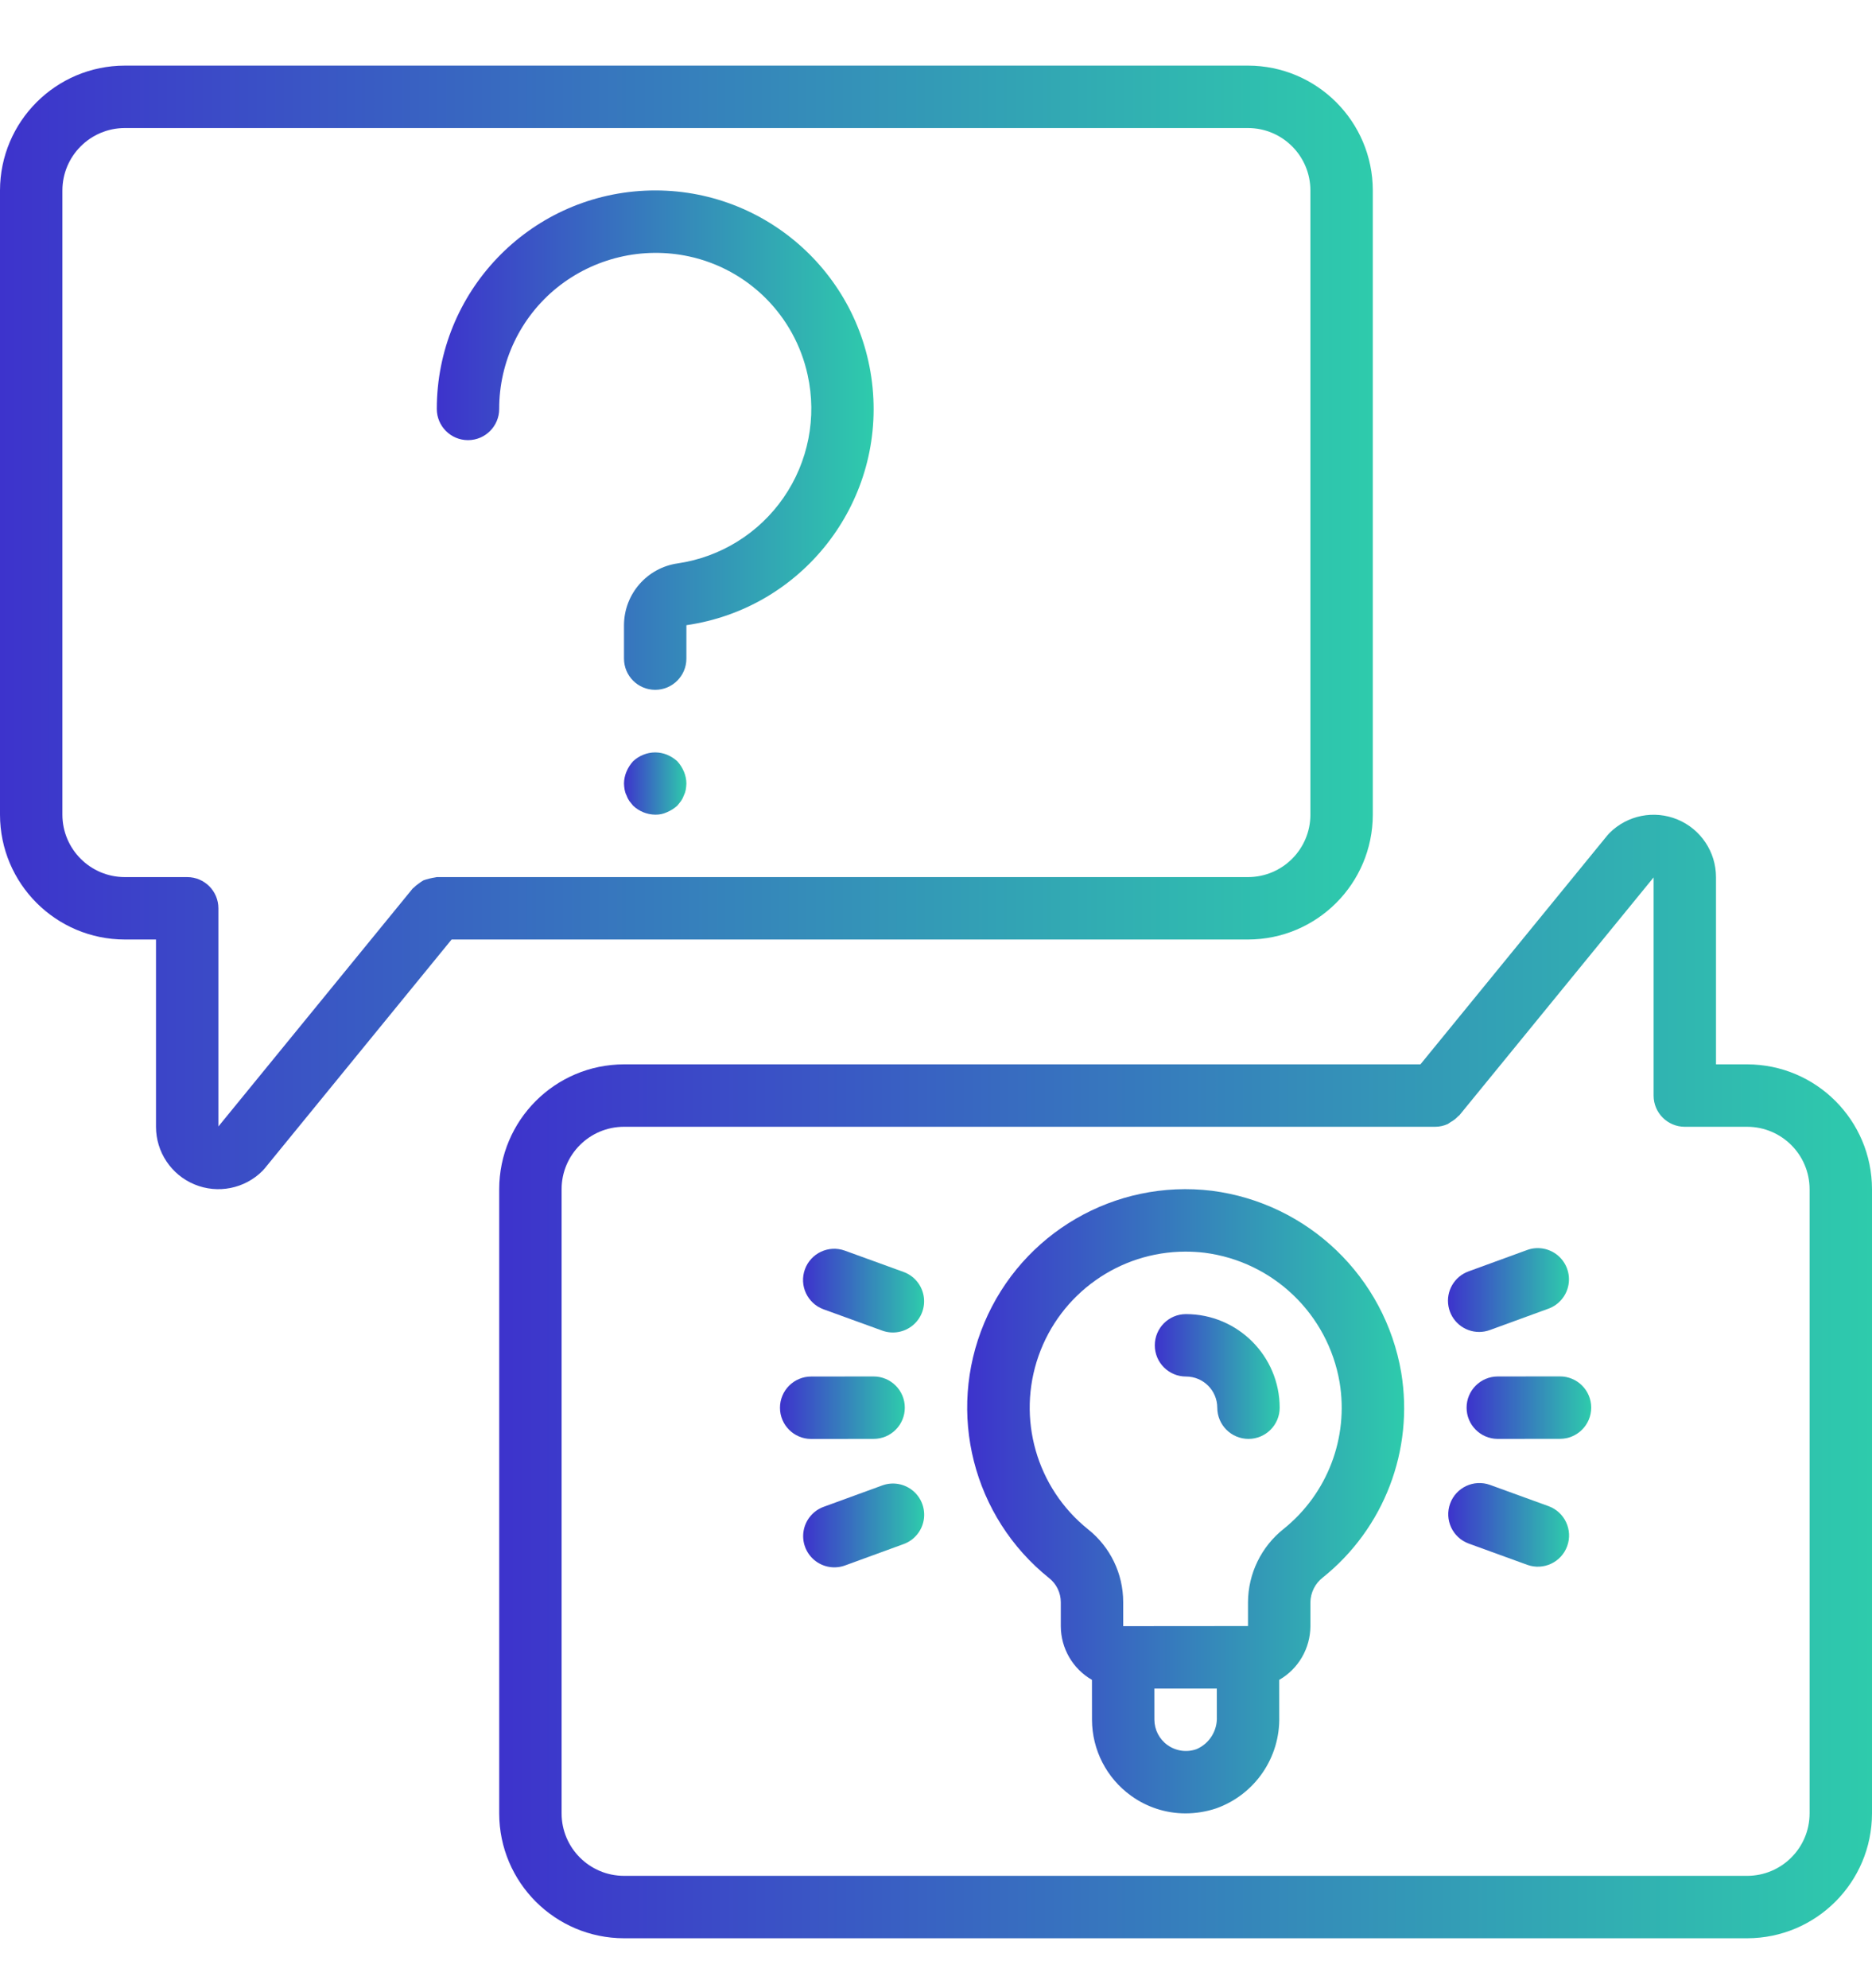
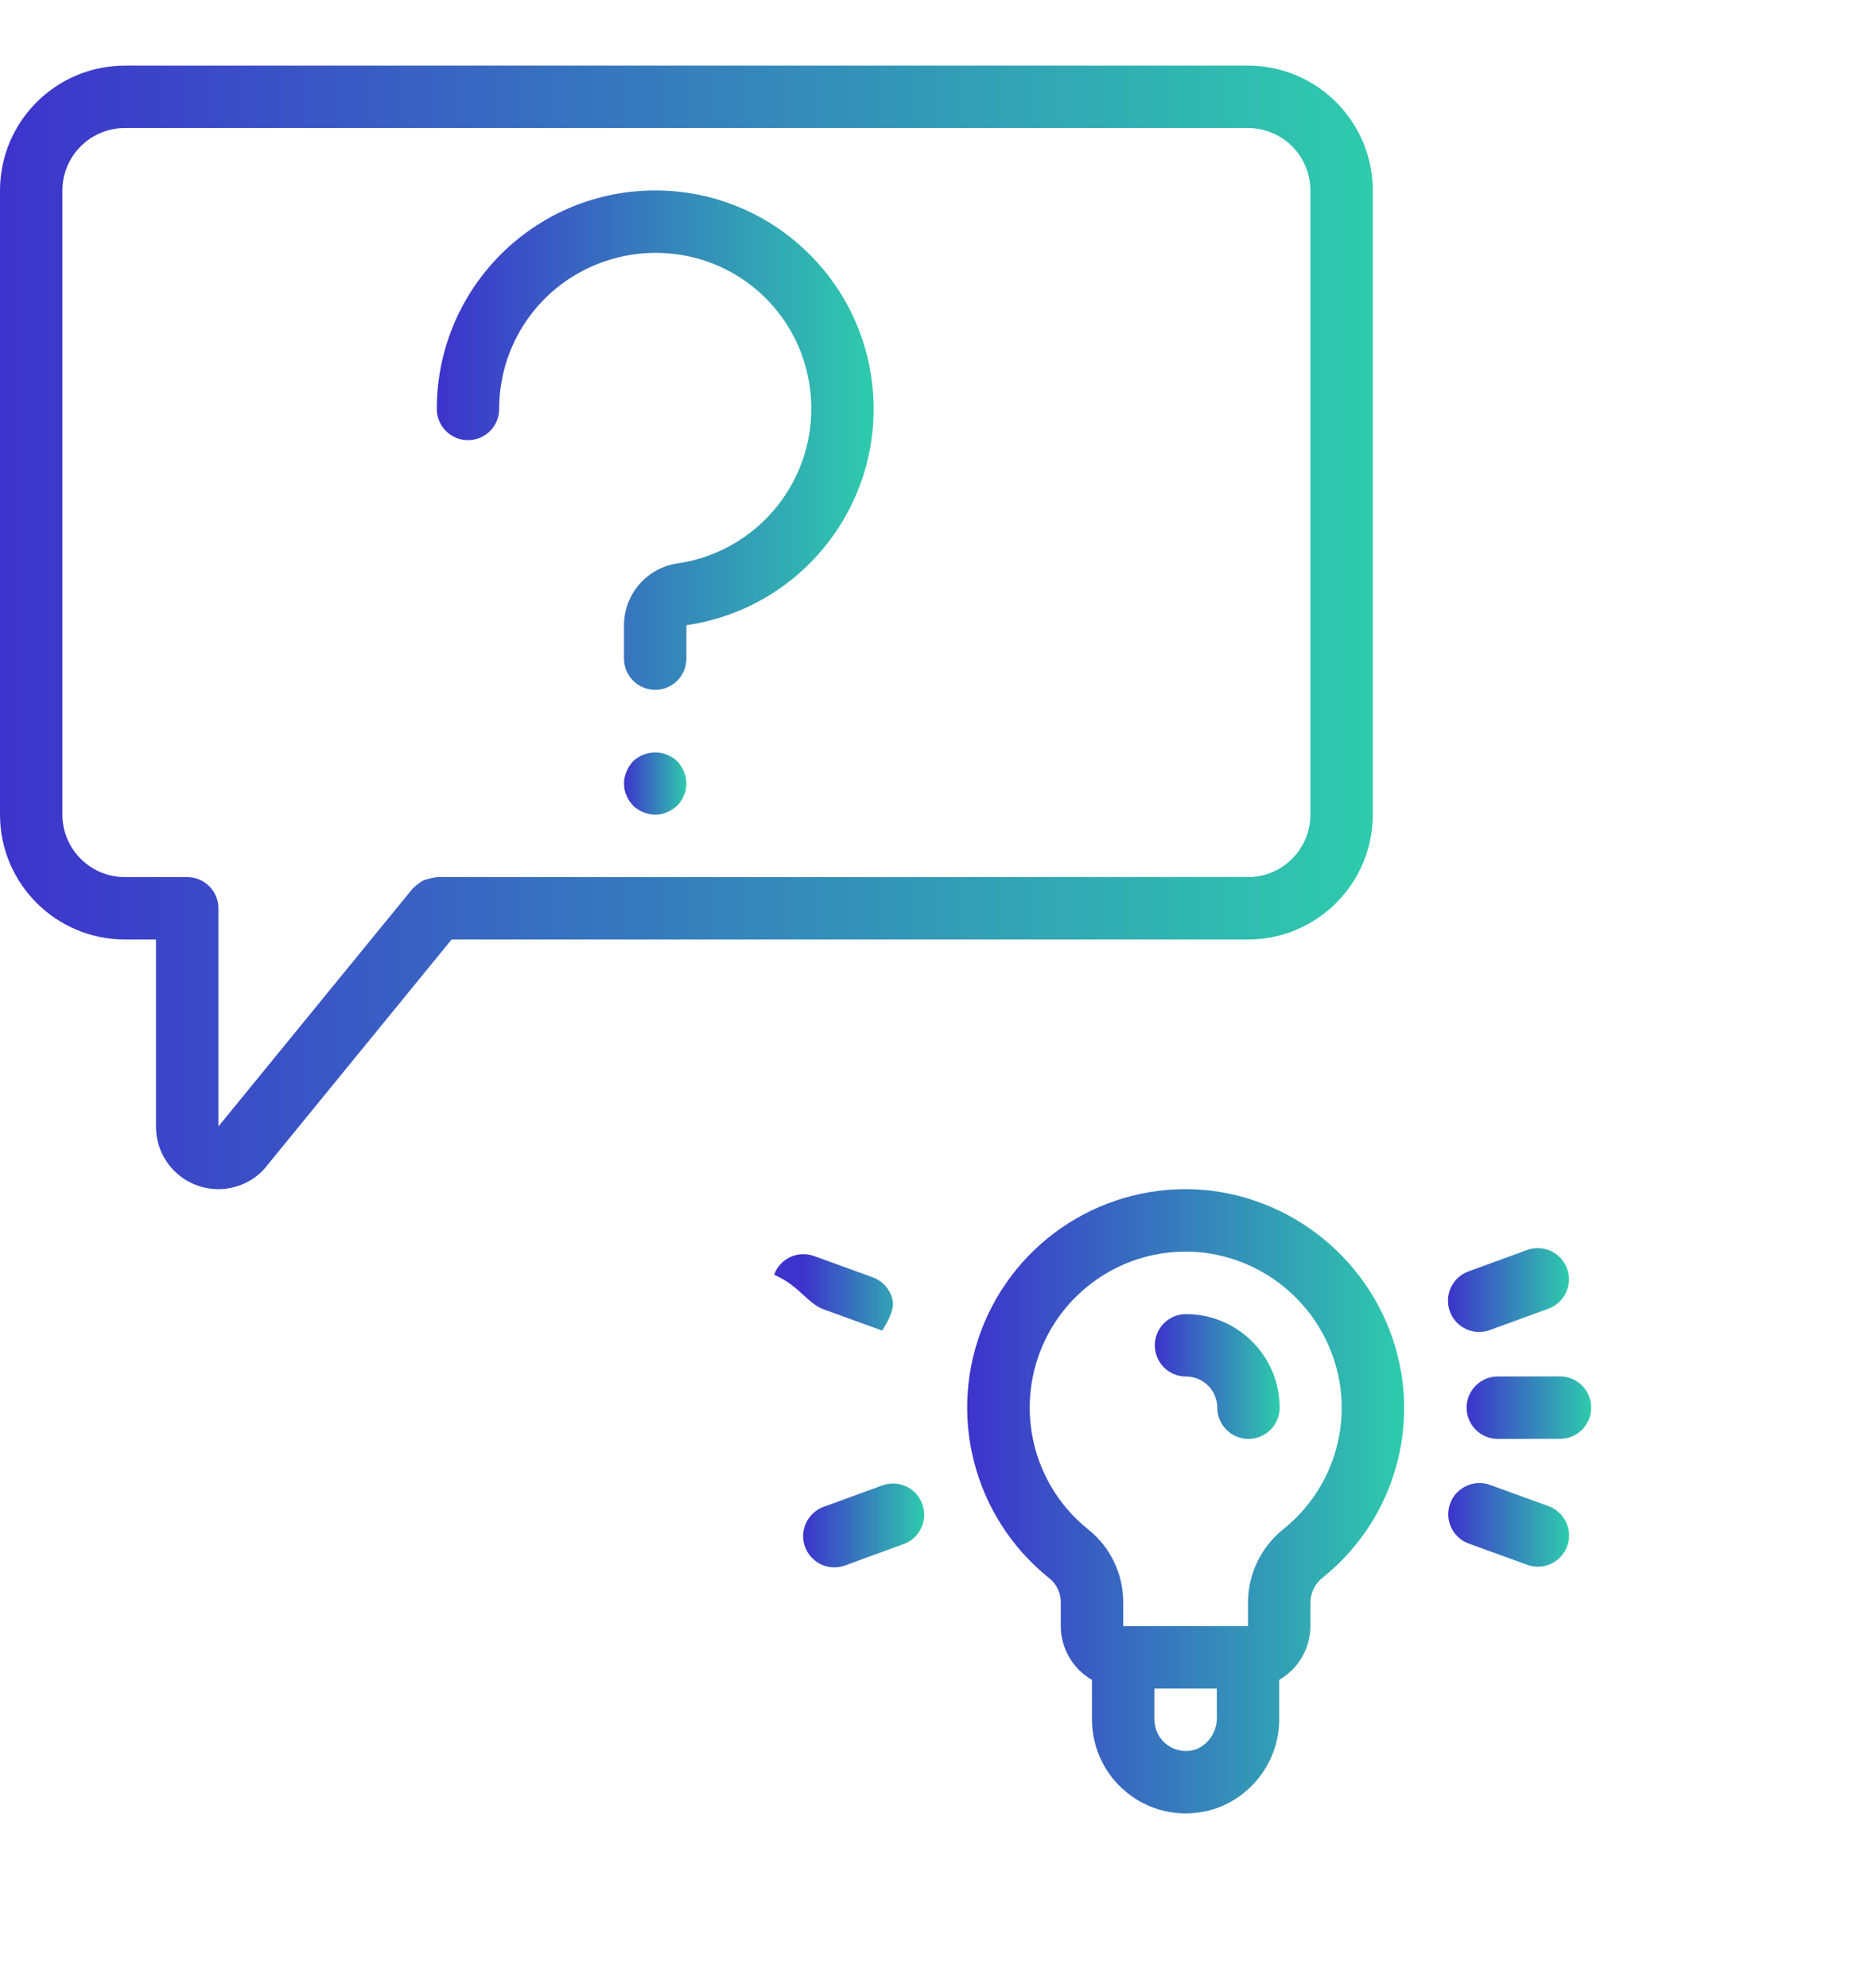
<svg xmlns="http://www.w3.org/2000/svg" version="1.1" id="Capa_1" x="0px" y="0px" width="595.281px" height="632px" viewBox="0 102.445 595.281 632" enable-background="new 0 102.445 595.281 632" xml:space="preserve">
  <g>
    <g>
      <g>
        <linearGradient id="SVGID_1_" gradientUnits="userSpaceOnUse" x1="367.216" y1="540.011" x2="406.927" y2="540.011">
          <stop offset="0" style="stop-color:#3D33CC" />
          <stop offset="0.558" style="stop-color:#3588BA" />
          <stop offset="1" style="stop-color:#2ECBAC" />
        </linearGradient>
        <path fill="url(#SVGID_1_)" d="M377.162,520.178h-0.029c-5.48,0.002-9.918,4.447-9.916,9.927s4.447,9.919,9.926,9.916h0.02     c5.473,0.006,9.91,4.438,9.922,9.912c0.006,5.475,4.445,9.91,9.92,9.911h0.012c5.479-0.006,9.916-4.451,9.912-9.931     C406.892,533.492,393.58,520.196,377.162,520.178z" />
        <linearGradient id="SVGID_2_" gradientUnits="userSpaceOnUse" x1="248.027" y1="549.933" x2="287.724" y2="549.933">
          <stop offset="0" style="stop-color:#3D33CC" />
          <stop offset="0.558" style="stop-color:#3588BA" />
          <stop offset="1" style="stop-color:#2ECBAC" />
        </linearGradient>
-         <path fill="url(#SVGID_2_)" d="M257.964,559.864l19.843-0.021c5.479-0.002,9.918-4.446,9.916-9.927     c-0.002-5.479-4.447-9.918-9.927-9.916h-0.01l-19.843,0.02c-5.479,0.003-9.918,4.447-9.916,9.927     c0.002,5.48,4.447,9.919,9.927,9.917H257.964z" />
        <linearGradient id="SVGID_3_" gradientUnits="userSpaceOnUse" x1="255.357" y1="512.715" x2="293.859" y2="512.715">
          <stop offset="0" style="stop-color:#3D33CC" />
          <stop offset="0.558" style="stop-color:#3588BA" />
          <stop offset="1" style="stop-color:#2ECBAC" />
        </linearGradient>
-         <path fill="url(#SVGID_3_)" d="M261.864,518.646l18.651,6.768c3.336,1.226,7.071,0.573,9.795-1.709s4.019-5.848,3.394-9.345     c-0.625-3.499-3.072-6.396-6.417-7.596l-18.651-6.769c-5.145-1.849-10.815,0.812-12.681,5.951     C254.089,511.085,256.732,516.765,261.864,518.646z" />
+         <path fill="url(#SVGID_3_)" d="M261.864,518.646l18.651,6.768s4.019-5.848,3.394-9.345     c-0.625-3.499-3.072-6.396-6.417-7.596l-18.651-6.769c-5.145-1.849-10.815,0.812-12.681,5.951     C254.089,511.085,256.732,516.765,261.864,518.646z" />
        <linearGradient id="SVGID_4_" gradientUnits="userSpaceOnUse" x1="255.398" y1="587.356" x2="293.882" y2="587.356">
          <stop offset="0" style="stop-color:#3D33CC" />
          <stop offset="0.558" style="stop-color:#3588BA" />
          <stop offset="1" style="stop-color:#2ECBAC" />
        </linearGradient>
        <path fill="url(#SVGID_4_)" d="M290.332,576.35c-2.717-2.277-6.442-2.931-9.772-1.715l-18.641,6.801     c-3.33,1.215-5.758,4.115-6.371,7.605c-0.613,3.491,0.684,7.044,3.401,9.32c2.717,2.277,6.442,2.931,9.772,1.716l18.641-6.802     c3.33-1.215,5.758-4.115,6.371-7.605C294.345,582.179,293.049,578.626,290.332,576.35z" />
        <linearGradient id="SVGID_5_" gradientUnits="userSpaceOnUse" x1="466.367" y1="549.912" x2="505.992" y2="549.912">
          <stop offset="0" style="stop-color:#3D33CC" />
          <stop offset="0.558" style="stop-color:#3588BA" />
          <stop offset="1" style="stop-color:#2ECBAC" />
        </linearGradient>
        <path fill="url(#SVGID_5_)" d="M496.068,539.981L496.068,539.981h-0.012l-19.842,0.02c-5.453,0.041-9.85,4.474-9.848,9.926     c0.002,5.451,4.404,9.88,9.855,9.916h0.01l19.844-0.02c5.479-0.002,9.918-4.447,9.916-9.927S501.546,539.979,496.068,539.981z" />
        <linearGradient id="SVGID_6_" gradientUnits="userSpaceOnUse" x1="460.441" y1="512.525" x2="498.92" y2="512.525">
          <stop offset="0" style="stop-color:#3D33CC" />
          <stop offset="0.558" style="stop-color:#3588BA" />
          <stop offset="1" style="stop-color:#2ECBAC" />
        </linearGradient>
        <path fill="url(#SVGID_6_)" d="M470.363,525.851L470.363,525.851c1.16-0.003,2.311-0.208,3.4-0.605l18.637-6.802     c3.328-1.215,5.758-4.115,6.371-7.605c0.611-3.49-0.684-7.044-3.4-9.32c-2.719-2.277-6.443-2.931-9.773-1.715l-18.637,6.801     c-4.521,1.651-7.205,6.309-6.367,11.049C461.429,522.393,465.548,525.85,470.363,525.851z" />
        <linearGradient id="SVGID_7_" gradientUnits="userSpaceOnUse" x1="460.528" y1="587.174" x2="498.953" y2="587.174">
          <stop offset="0" style="stop-color:#3D33CC" />
          <stop offset="0.558" style="stop-color:#3588BA" />
          <stop offset="1" style="stop-color:#2ECBAC" />
        </linearGradient>
        <path fill="url(#SVGID_7_)" d="M492.458,581.237l-18.652-6.772c-5.145-1.849-10.814,0.812-12.68,5.95     c-1.867,5.139,0.775,10.817,5.908,12.701l18.65,6.772c5.143,1.84,10.807-0.821,12.67-5.954     C500.218,588.799,497.583,583.124,492.458,581.237z" />
        <linearGradient id="SVGID_8_" gradientUnits="userSpaceOnUse" x1="138.898" y1="242.356" x2="277.812" y2="242.356">
          <stop offset="0" style="stop-color:#3D33CC" />
          <stop offset="0.558" style="stop-color:#3588BA" />
          <stop offset="1" style="stop-color:#2ECBAC" />
        </linearGradient>
        <path fill="url(#SVGID_8_)" d="M205.036,163.063c-37.027,1.771-66.138,32.307-66.138,69.376c0,5.479,4.441,9.921,9.921,9.921     s9.921-4.442,9.921-9.921c-0.023-14.95,6.718-29.106,18.336-38.513c11.794-9.502,27.25-13.165,42.054-9.965     c18.865,4.094,33.6,18.829,37.695,37.694c2.974,13.481,0.207,27.592-7.639,38.951c-7.846,11.359-20.063,18.943-33.723,20.935     c-9.737,1.414-16.979,9.732-17.038,19.571v10.696c0,5.48,4.441,9.921,9.921,9.921c5.48,0,9.921-4.441,9.921-9.921l0.004-10.629     c36.689-5.294,62.754-38.469,59.218-75.369C273.955,188.913,242.063,161.292,205.036,163.063z" />
        <linearGradient id="SVGID_9_" gradientUnits="userSpaceOnUse" x1="198.427" y1="351.521" x2="218.272" y2="351.521">
          <stop offset="0" style="stop-color:#3D33CC" />
          <stop offset="0.558" style="stop-color:#3588BA" />
          <stop offset="1" style="stop-color:#2ECBAC" />
        </linearGradient>
        <path fill="url(#SVGID_9_)" d="M215.393,344.452c-0.965-0.877-2.072-1.583-3.275-2.088c-2.417-0.988-5.125-0.988-7.542,0     c-1.214,0.48-2.324,1.189-3.271,2.088c-0.876,0.962-1.583,2.069-2.088,3.271c-0.508,1.194-0.776,2.477-0.79,3.774     c0.015,0.665,0.083,1.327,0.199,1.981c0.106,0.622,0.306,1.225,0.591,1.787c0.217,0.632,0.52,1.235,0.896,1.788     c0.396,0.494,0.794,0.988,1.192,1.487c1.902,1.812,4.418,2.838,7.043,2.877c1.301,0.034,2.591-0.238,3.769-0.794     c1.201-0.505,2.309-1.209,3.275-2.083c0.396-0.499,0.794-0.993,1.187-1.487c0.377-0.553,0.678-1.154,0.896-1.788     c0.285-0.564,0.486-1.166,0.597-1.787c0.114-0.654,0.18-1.317,0.199-1.981c-0.015-1.297-0.285-2.58-0.794-3.774     C216.97,346.522,216.266,345.417,215.393,344.452z" />
        <linearGradient id="SVGID_10_" gradientUnits="userSpaceOnUse" x1="2.831221e-007" y1="301.884" x2="436.539" y2="301.884">
          <stop offset="0" style="stop-color:#3D33CC" />
          <stop offset="0.558" style="stop-color:#3588BA" />
          <stop offset="1" style="stop-color:#2ECBAC" />
        </linearGradient>
        <path fill="url(#SVGID_10_)" d="M436.539,361.417V162.99c-0.025-21.907-17.777-39.659-39.686-39.685H39.685     C17.778,123.331,0.025,141.083,0,162.99v198.427c0.025,21.907,17.778,39.661,39.685,39.685h9.921v59.508     c-0.007,8.029,4.826,15.271,12.244,18.343c7.418,3.073,15.957,1.37,21.628-4.313c0.238-0.233,0.461-0.479,0.668-0.741     l59.455-72.796h253.25C418.761,401.078,436.513,383.324,436.539,361.417z M138.899,381.26c-0.167,0-0.306,0.087-0.471,0.095     c-1.275,0.192-2.531,0.501-3.749,0.925c-0.516,0.284-1.005,0.614-1.462,0.986c-0.588,0.385-1.134,0.831-1.625,1.332     c-0.112,0.125-0.268,0.177-0.375,0.308L69.45,460.529v-69.348c0-5.479-4.441-9.921-9.921-9.921H39.685     c-10.955-0.011-19.832-8.889-19.843-19.843V162.99c0.011-10.955,8.889-19.832,19.843-19.843h357.168     c10.955,0.01,19.832,8.888,19.844,19.843v198.427c-0.012,10.955-8.889,19.832-19.844,19.843H138.899z" />
        <linearGradient id="SVGID_11_" gradientUnits="userSpaceOnUse" x1="158.742" y1="540.012" x2="595.281" y2="540.012">
          <stop offset="0" style="stop-color:#3D33CC" />
          <stop offset="0.558" style="stop-color:#3588BA" />
          <stop offset="1" style="stop-color:#2ECBAC" />
        </linearGradient>
-         <path fill="url(#SVGID_11_)" d="M555.595,440.788h-9.92V381.28c-0.002-8.024-4.836-15.26-12.25-18.331     c-7.414-3.07-15.949-1.373-21.623,4.301c-0.238,0.234-0.463,0.48-0.67,0.742l-59.453,72.796H198.427     c-21.907,0.025-39.661,17.778-39.685,39.685V678.9c0.025,21.906,17.778,39.66,39.685,39.685h357.168     c21.906-0.025,39.66-17.778,39.686-39.685V480.473C595.255,458.566,577.501,440.813,555.595,440.788z M575.437,678.9     c-0.01,10.954-8.889,19.831-19.844,19.843H198.426c-10.954-0.011-19.831-8.889-19.843-19.843V480.473     c0.01-10.954,8.889-19.831,19.843-19.843H456.38c1.389-0.008,2.76-0.311,4.023-0.888c0.293-0.179,0.58-0.37,0.854-0.577     c0.914-0.502,1.742-1.146,2.453-1.909c0.104-0.115,0.254-0.153,0.354-0.274l61.766-75.621v69.349     c0,5.479,4.443,9.921,9.922,9.921h19.842c10.955,0.011,19.832,8.889,19.844,19.843V678.9L575.437,678.9z" />
        <linearGradient id="SVGID_12_" gradientUnits="userSpaceOnUse" x1="307.556" y1="579.672" x2="446.51" y2="579.672">
          <stop offset="0" style="stop-color:#3D33CC" />
          <stop offset="0.558" style="stop-color:#3588BA" />
          <stop offset="1" style="stop-color:#2ECBAC" />
        </linearGradient>
        <path fill="url(#SVGID_12_)" d="M385.363,480.967c-30.803-3.743-60.35,13.407-72.375,42.011     c-12.027,28.604-3.611,61.715,20.611,81.105c2.346,1.846,3.719,4.661,3.727,7.645v7.645c0.021,7.052,3.797,13.558,9.908,17.077     l0.012,12.697c0.035,9.556,4.639,18.52,12.387,24.11c5.047,3.663,11.123,5.634,17.357,5.63c3.32-0.006,6.617-0.543,9.768-1.595     c12.275-4.38,20.354-16.144,20.031-29.173l-0.01-11.666c6.115-3.518,9.895-10.025,9.916-17.081v-7.615     c0.063-3.093,1.525-5.99,3.979-7.877c19.459-15.603,28.984-40.495,24.908-65.104C440.402,508.363,415.96,484.902,385.363,480.967     z M380.523,658.456c-3.115,1.12-6.582,0.639-9.273-1.288c-2.596-1.859-4.143-4.85-4.16-8.042l-0.01-9.912h19.861l0.006,8.924     C387.15,652.576,384.597,656.681,380.523,658.456z M408.208,588.44c-7.129,5.646-11.307,14.224-11.355,23.316v7.582h-0.01     l-39.676,0.033v-7.645c0.006-9.017-4.111-17.54-11.176-23.142c-16.4-13.164-22.713-35.242-15.754-55.088     c6.959-19.845,25.68-33.144,46.709-33.182c2.039,0,4.076,0.118,6.1,0.357c21.809,2.797,39.232,19.51,42.936,41.183     C428.91,559.455,422.115,577.265,408.208,588.44z" />
      </g>
    </g>
  </g>
</svg>